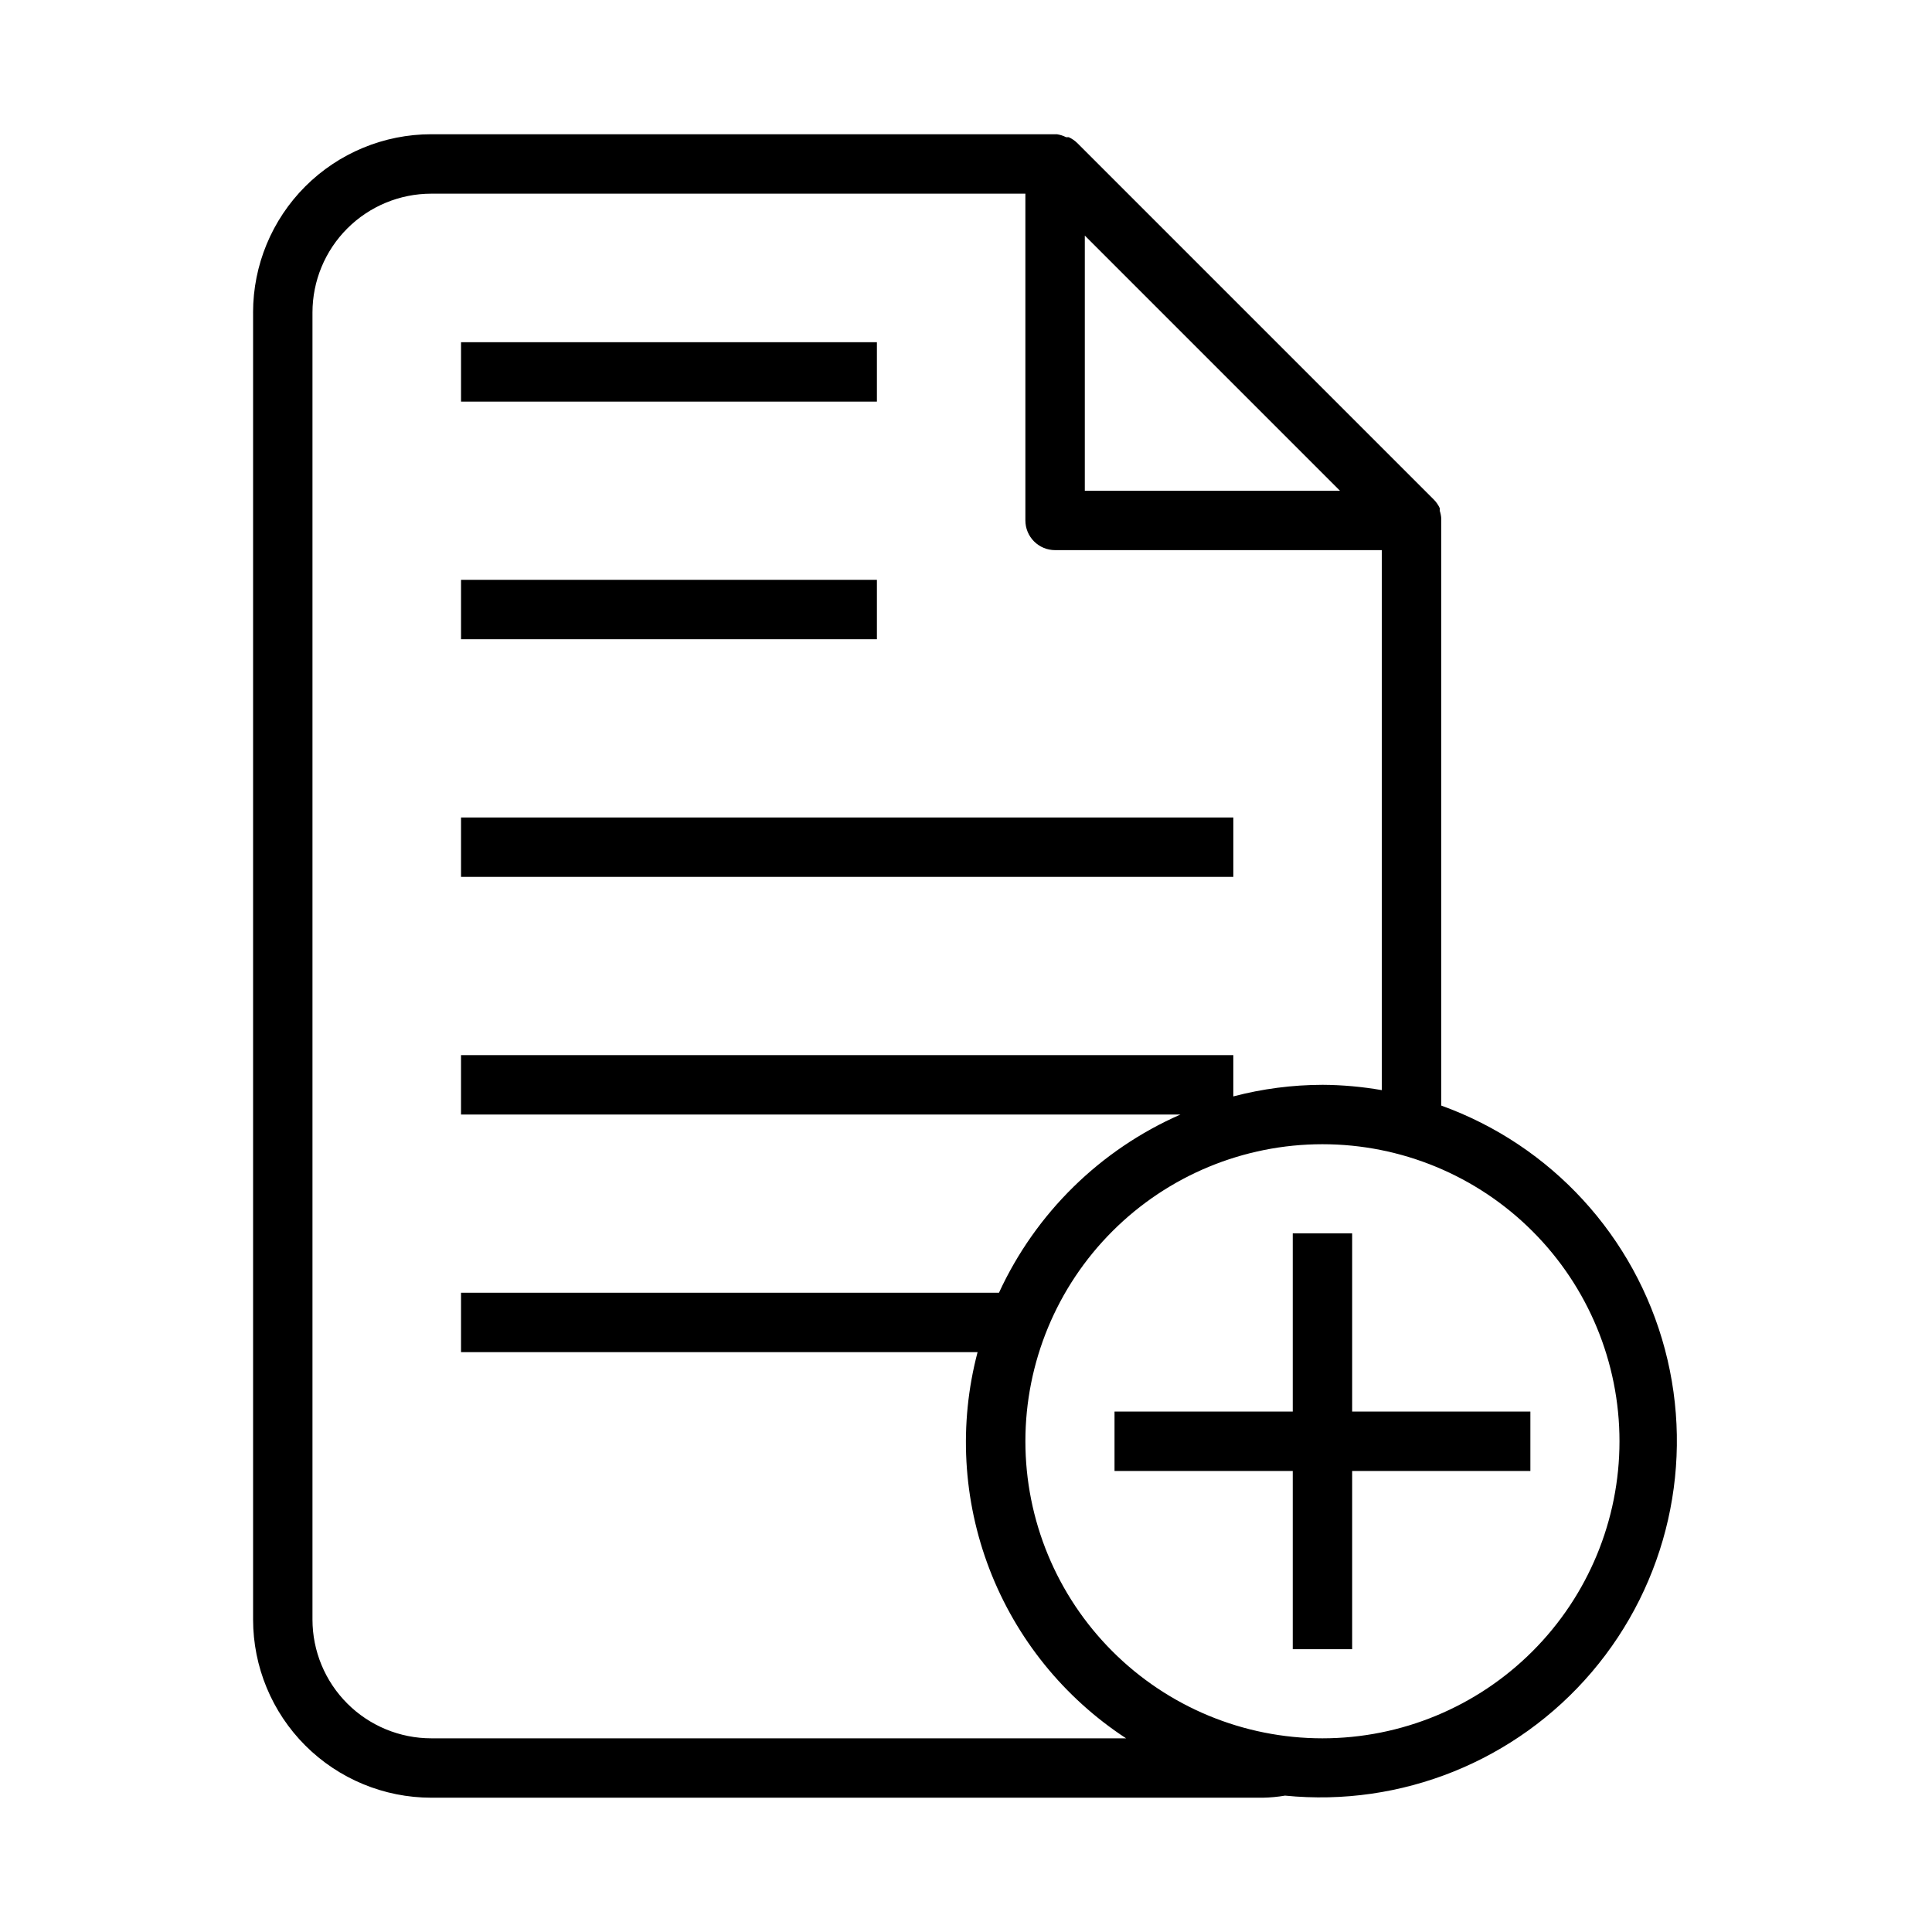
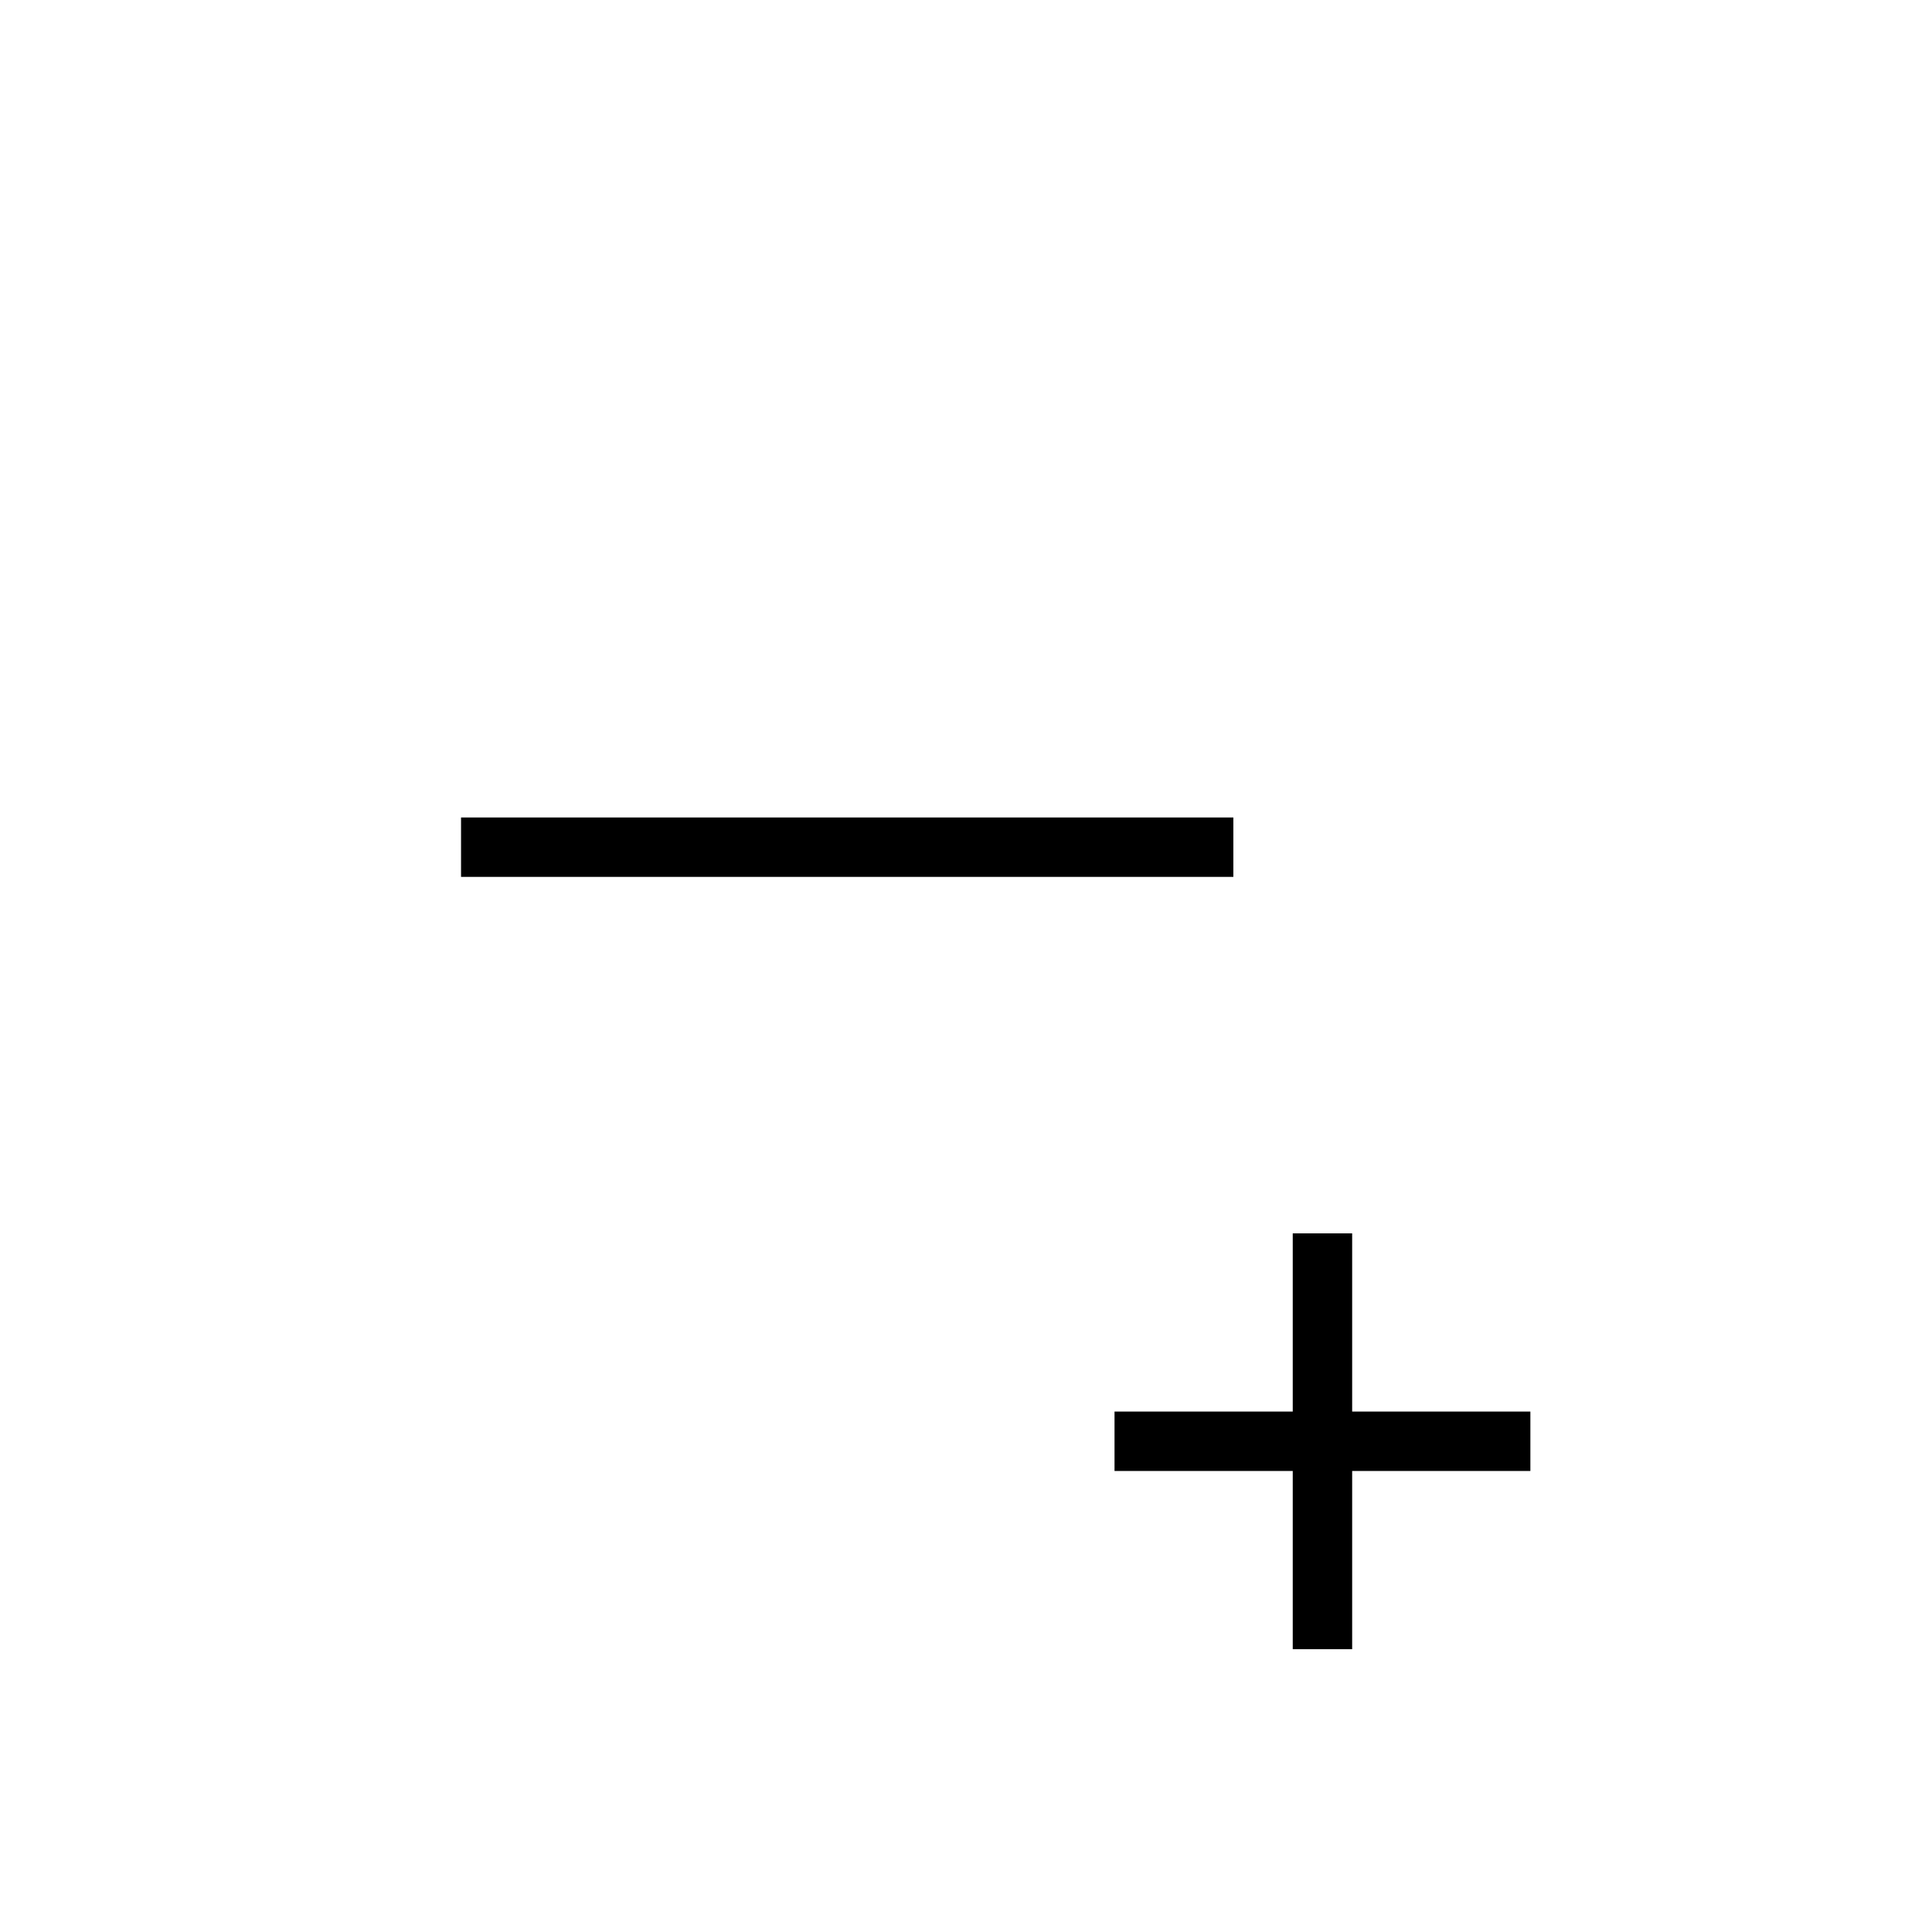
<svg xmlns="http://www.w3.org/2000/svg" fill="#000000" width="800px" height="800px" version="1.1" viewBox="144 144 512 512">
  <g>
-     <path d="m211.07 226.81v346.37c0 12.527 4.977 24.539 13.832 33.398 8.859 8.855 20.871 13.832 33.398 13.832h220.42c1.953-0.039 3.898-0.223 5.824-0.551 30.84 3.078 61.227-9.168 81.312-32.766 20.09-23.598 27.324-55.551 19.363-85.504-7.965-29.949-30.113-54.09-59.27-64.598v-155.08-0.473c-0.039-0.695-0.172-1.383-0.391-2.047v-0.707c-0.387-0.848-0.922-1.621-1.574-2.285l-94.465-94.465v0.004c-0.664-0.656-1.438-1.191-2.285-1.578h-0.707c-0.766-0.391-1.59-0.656-2.441-0.785h-165.79c-12.527 0-24.539 4.977-33.398 13.832-8.855 8.859-13.832 20.875-13.832 33.398zm362.11 299.14c0 20.879-8.293 40.902-23.059 55.664-14.762 14.766-34.785 23.059-55.664 23.059-20.875 0-40.898-8.293-55.66-23.059-14.766-14.762-23.059-34.785-23.059-55.664 0-20.875 8.293-40.898 23.059-55.66 14.762-14.766 34.785-23.059 55.66-23.059 20.879 0 40.902 8.293 55.664 23.059 14.766 14.762 23.059 34.785 23.059 55.66zm-78.723-94.461c-7.969 0.016-15.902 1.047-23.613 3.07v-10.945h-204.67v15.742l190.66 0.004c-21.273 9.328-38.383 26.133-48.098 47.23h-142.56v15.742l136.89 0.004c-5.012 19.031-3.906 39.152 3.16 57.52 7.062 18.367 19.727 34.047 36.199 44.816h-184.13c-8.352 0-16.359-3.316-22.266-9.223-5.902-5.906-9.223-13.914-9.223-22.266v-346.37c0-8.352 3.32-16.359 9.223-22.266 5.906-5.902 13.914-9.223 22.266-9.223h157.44v86.594c0 2.09 0.828 4.09 2.305 5.566s3.481 2.305 5.566 2.305h86.594v143.11c-5.199-0.91-10.465-1.383-15.746-1.414zm4.644-157.44h-67.617v-67.621z" />
-     <path d="m266.18 234.69h110.21v15.742h-110.21z" />
-     <path d="m266.18 297.66h110.21v15.742h-110.21z" />
    <path d="m266.18 360.64h204.67v15.742h-204.67z" />
    <path d="m486.59 470.85v47.23h-47.23v15.746h47.23v47.23h15.746v-47.23h47.23v-15.746h-47.23v-47.23z" />
  </g>
</svg>